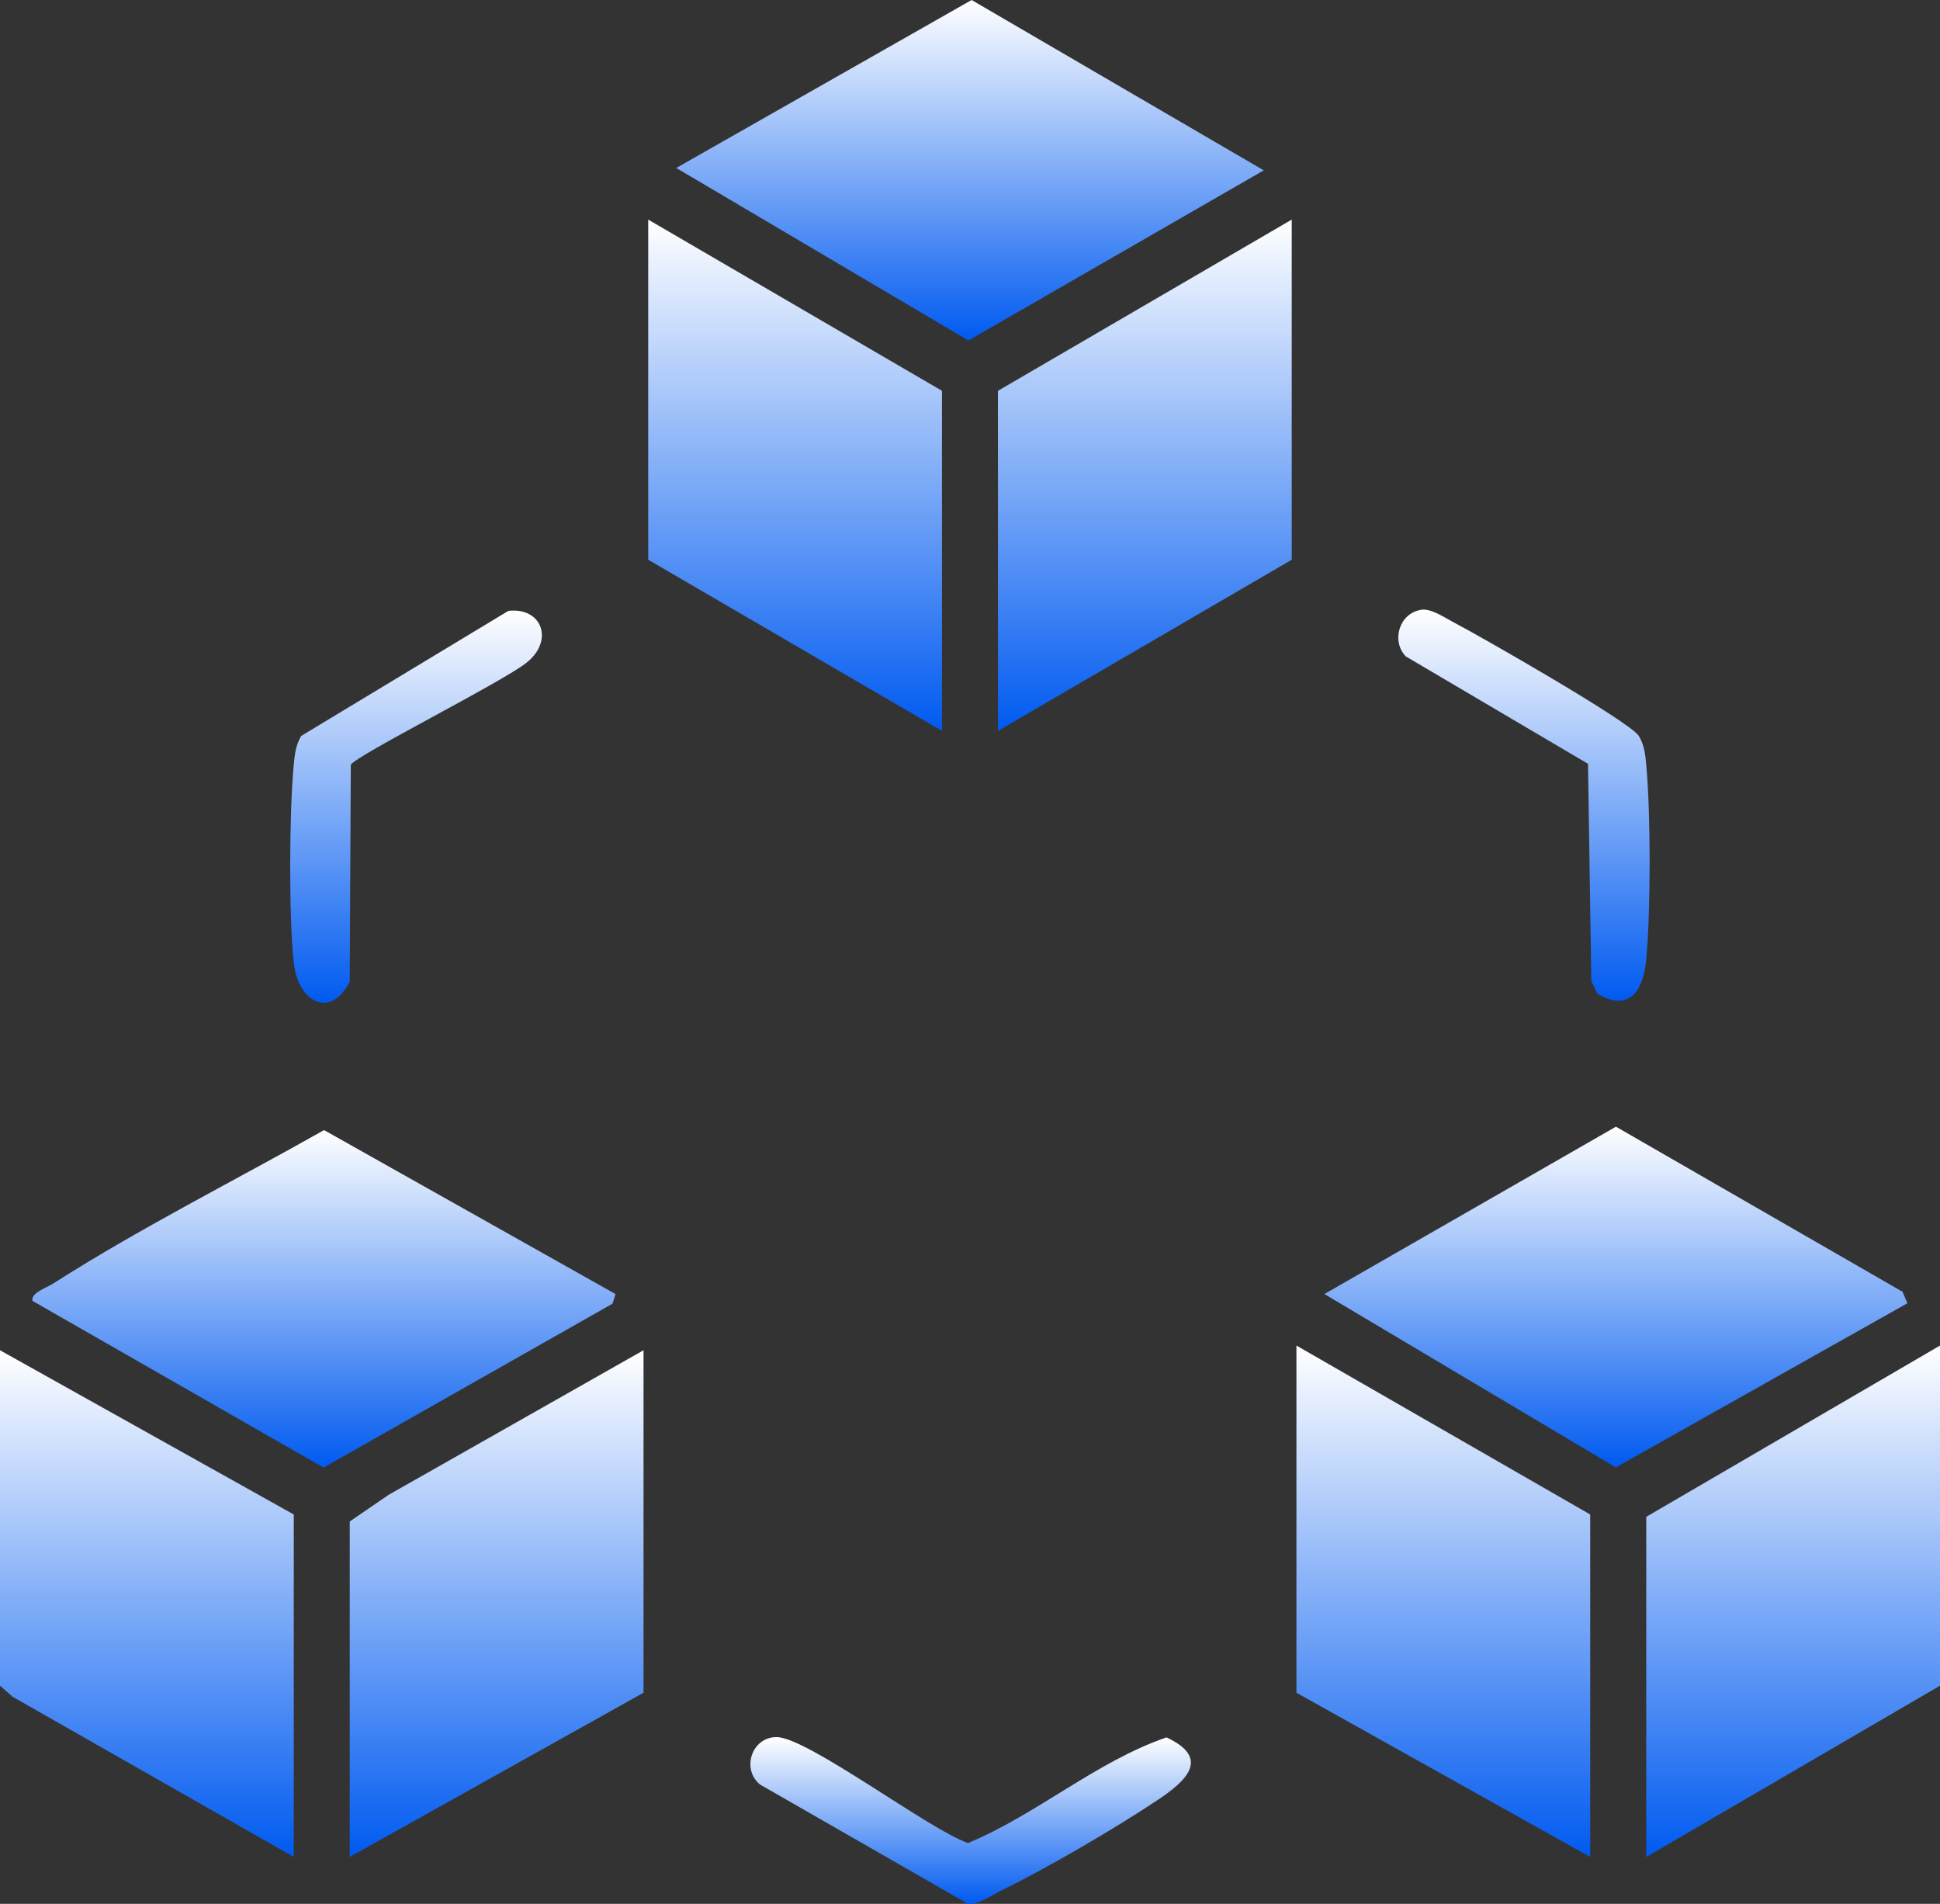
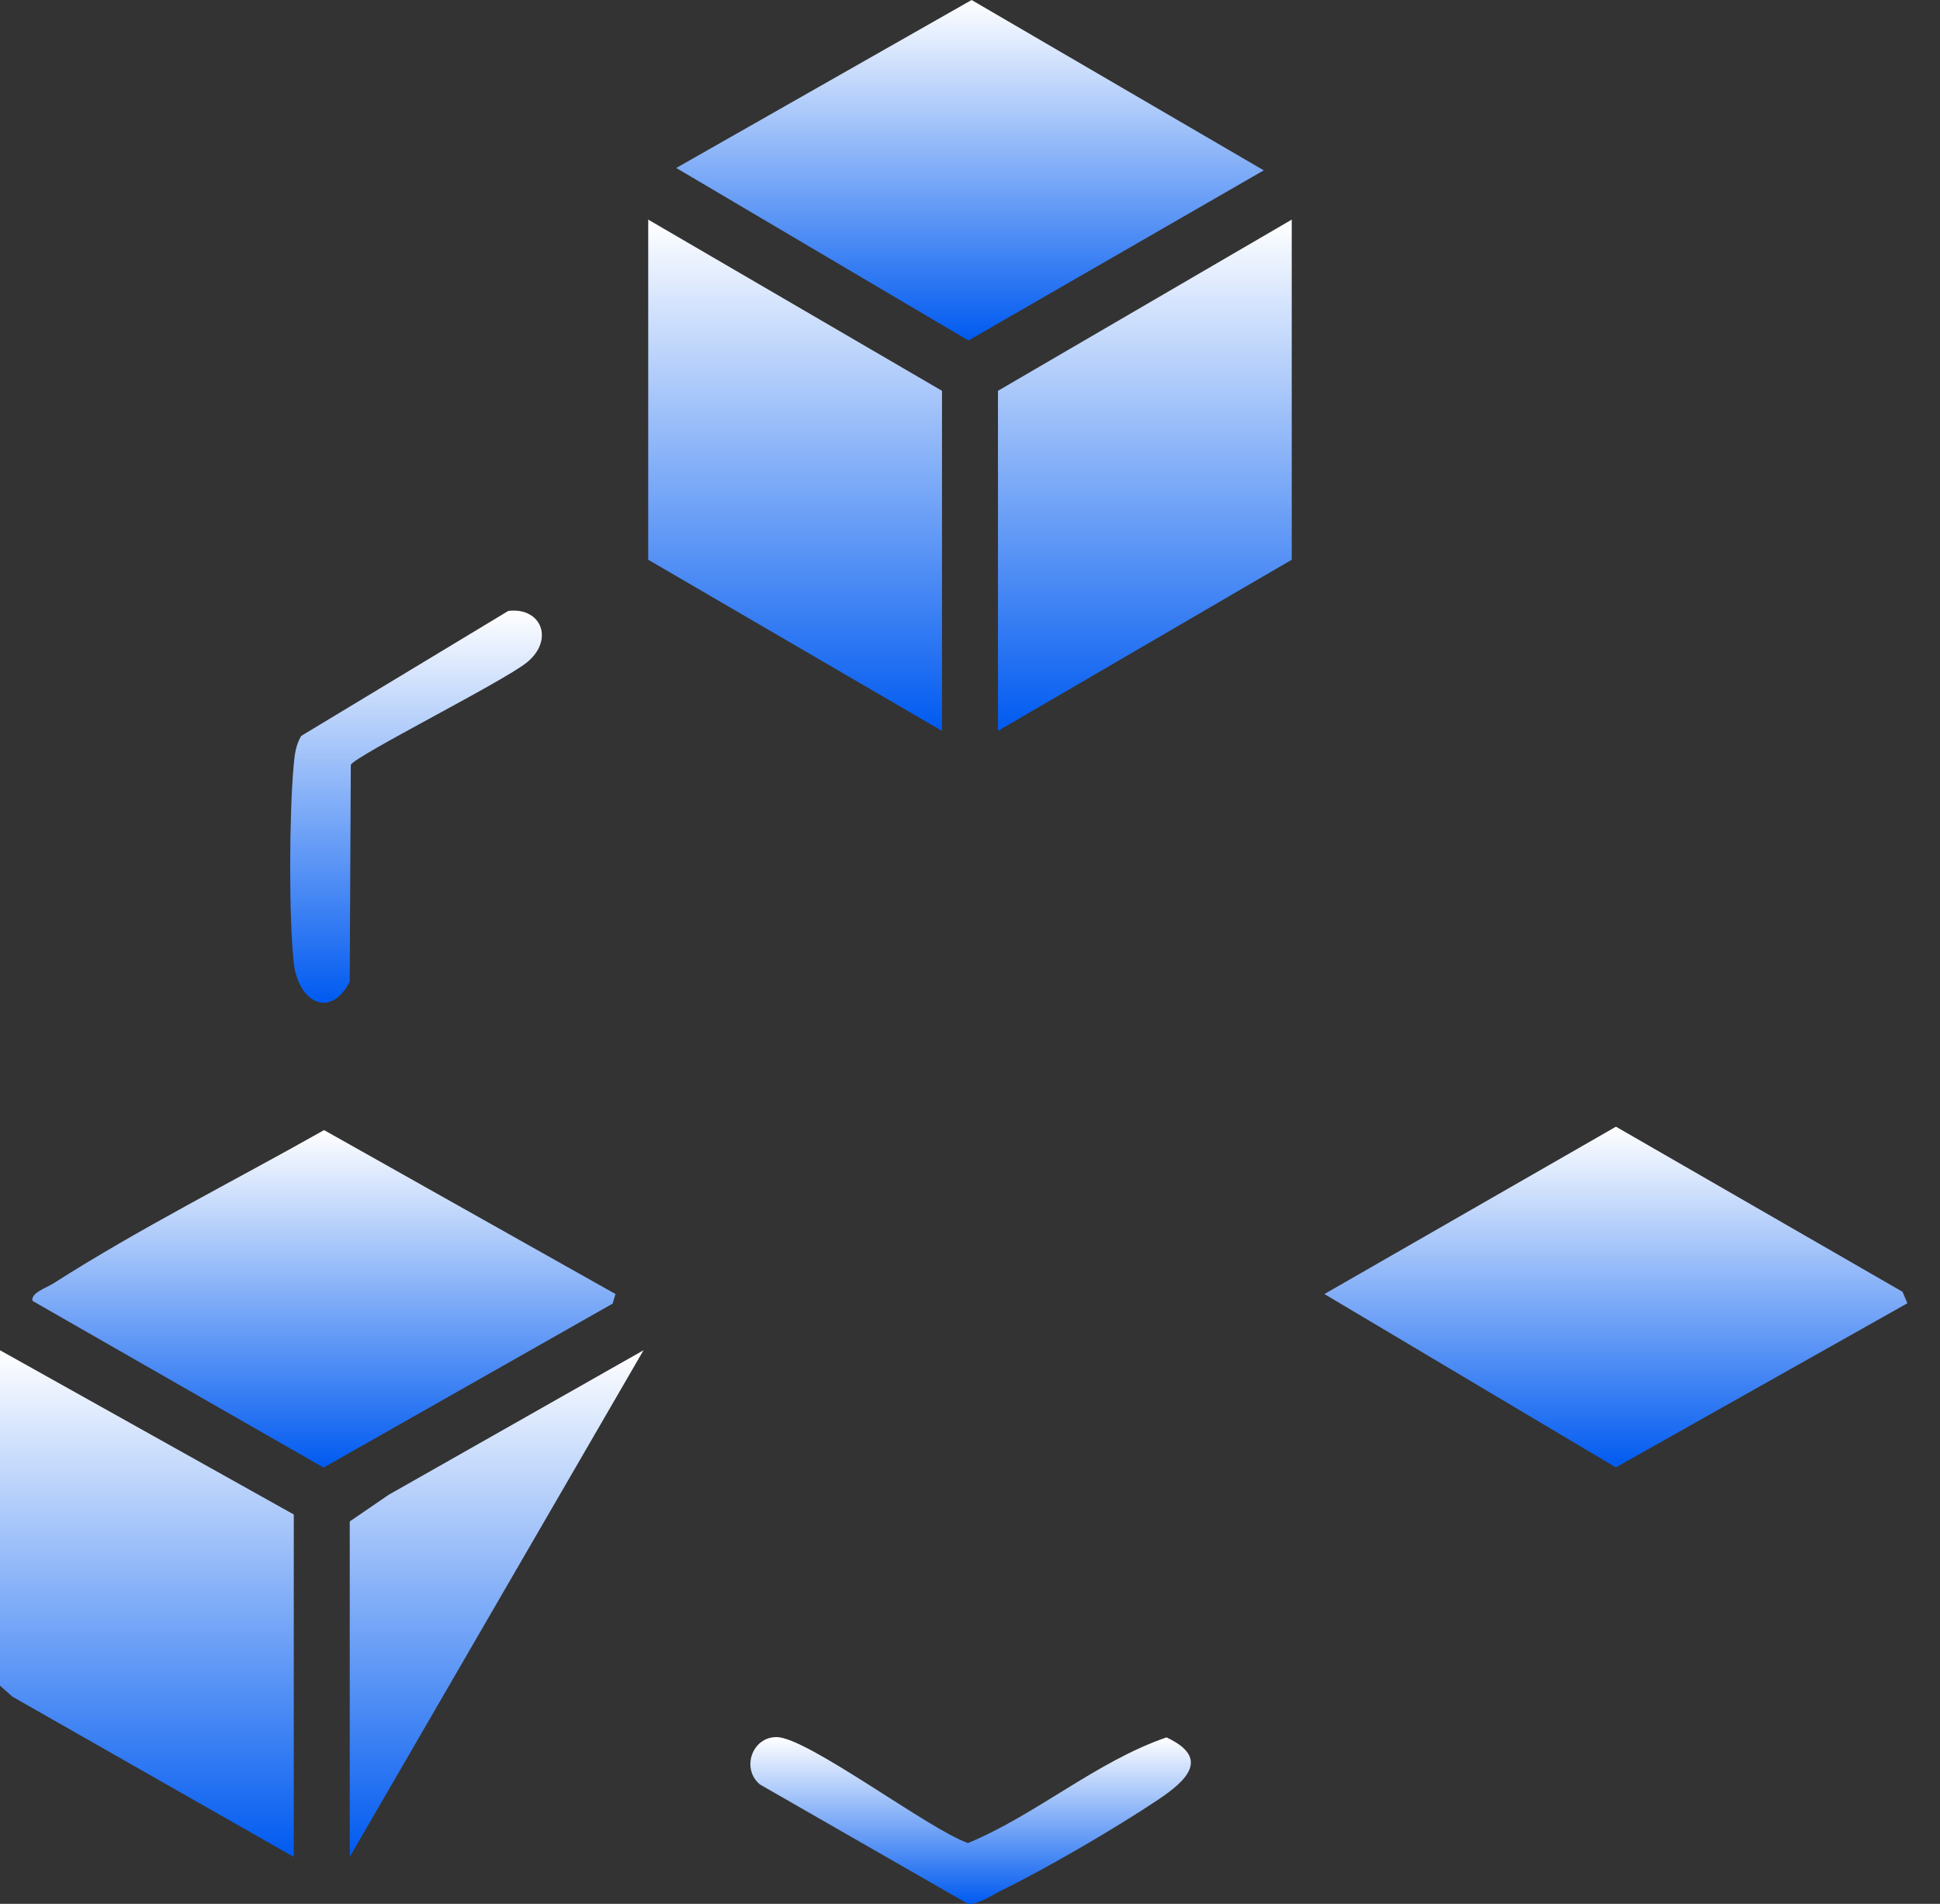
<svg xmlns="http://www.w3.org/2000/svg" width="53" height="52" viewBox="0 0 53 52" fill="none">
  <rect x="0" y="0" width="53" height="52" fill="#333333" stroke="none" />
  <g clip-path="url(#clip0_6980_3084)">
    <path d="M18.475 4.588L26.544 0L34.525 4.653L26.457 9.3L18.475 4.588Z" fill="url(#paint0_linear_6980_3084)" />
    <path d="M52.109 35.596L44.144 40.079L36.182 35.344L44.147 30.773L51.976 35.282L52.109 35.596Z" fill="url(#paint1_linear_6980_3084)" />
    <path d="M16.815 35.344L16.736 35.606L8.84 40.084L0.888 35.531C0.832 35.318 1.278 35.166 1.442 35.064C3.813 33.549 6.402 32.252 8.853 30.866L16.815 35.344Z" fill="url(#paint2_linear_6980_3084)" />
-     <path d="M43.444 41.365V50.719L35.418 46.233V36.751L43.444 41.365Z" fill="url(#paint3_linear_6980_3084)" />
    <path d="M25.735 19.963L17.709 15.288V5.998L25.735 10.674V19.963Z" fill="url(#paint4_linear_6980_3084)" />
    <path d="M8.026 41.365V50.718L0.34 46.341L0 46.04V36.879L8.026 41.365Z" fill="url(#paint5_linear_6980_3084)" />
-     <path d="M17.581 36.879V46.233L9.555 50.718V41.555L10.617 40.828L17.581 36.879Z" fill="url(#paint6_linear_6980_3084)" />
+     <path d="M17.581 36.879L9.555 50.718V41.555L10.617 40.828L17.581 36.879Z" fill="url(#paint6_linear_6980_3084)" />
    <path d="M27.264 19.963V10.674L35.29 5.998V15.288L27.264 19.963Z" fill="url(#paint7_linear_6980_3084)" />
-     <path d="M44.975 50.719V41.429L53.001 36.751V46.041L44.975 50.719Z" fill="url(#paint8_linear_6980_3084)" />
    <path d="M9.584 20.888L9.554 26.817C9.007 27.859 8.144 27.351 8.027 26.306C7.887 25.053 7.904 22.192 8.022 20.919C8.05 20.623 8.073 20.361 8.229 20.1L13.888 16.685C14.8 16.579 15.147 17.488 14.389 18.097C13.72 18.631 9.732 20.629 9.584 20.888Z" fill="url(#paint9_linear_6980_3084)" />
-     <path d="M38.825 16.654C39.1 16.613 39.461 16.867 39.708 16.995C40.41 17.36 44.546 19.722 44.773 20.102C44.929 20.361 44.952 20.629 44.977 20.921C45.097 22.231 45.097 24.875 44.977 26.185C44.895 27.066 44.52 27.656 43.637 27.14L43.474 26.794L43.384 20.862L38.404 17.927C38 17.501 38.23 16.746 38.825 16.656V16.654Z" fill="url(#paint10_linear_6980_3084)" />
    <path d="M21.215 47.445C22.055 47.445 25.392 49.979 26.446 50.339C28.317 49.563 29.954 48.11 31.868 47.453C33.076 48.017 32.42 48.634 31.636 49.157C30.467 49.938 28.608 51.024 27.35 51.638C27.082 51.769 26.745 52.018 26.446 52L20.761 48.739C20.248 48.313 20.541 47.445 21.213 47.445H21.215Z" fill="url(#paint11_linear_6980_3084)" />
  </g>
  <defs>
    <linearGradient id="paint0_linear_6980_3084" x1="26.5" y1="0" x2="26.5" y2="9.3" gradientUnits="userSpaceOnUse">
      <stop stop-color="white" />
      <stop offset="1" stop-color="#005AF0" />
    </linearGradient>
    <linearGradient id="paint1_linear_6980_3084" x1="44.145" y1="30.773" x2="44.145" y2="40.079" gradientUnits="userSpaceOnUse">
      <stop stop-color="white" />
      <stop offset="1" stop-color="#005AF0" />
    </linearGradient>
    <linearGradient id="paint2_linear_6980_3084" x1="8.849" y1="30.866" x2="8.849" y2="40.084" gradientUnits="userSpaceOnUse">
      <stop stop-color="white" />
      <stop offset="1" stop-color="#005AF0" />
    </linearGradient>
    <linearGradient id="paint3_linear_6980_3084" x1="39.431" y1="36.751" x2="39.431" y2="50.719" gradientUnits="userSpaceOnUse">
      <stop stop-color="white" />
      <stop offset="1" stop-color="#005AF0" />
    </linearGradient>
    <linearGradient id="paint4_linear_6980_3084" x1="21.722" y1="5.998" x2="21.722" y2="19.963" gradientUnits="userSpaceOnUse">
      <stop stop-color="white" />
      <stop offset="1" stop-color="#005AF0" />
    </linearGradient>
    <linearGradient id="paint5_linear_6980_3084" x1="4.013" y1="36.879" x2="4.013" y2="50.718" gradientUnits="userSpaceOnUse">
      <stop stop-color="white" />
      <stop offset="1" stop-color="#005AF0" />
    </linearGradient>
    <linearGradient id="paint6_linear_6980_3084" x1="13.568" y1="36.879" x2="13.568" y2="50.718" gradientUnits="userSpaceOnUse">
      <stop stop-color="white" />
      <stop offset="1" stop-color="#005AF0" />
    </linearGradient>
    <linearGradient id="paint7_linear_6980_3084" x1="31.277" y1="5.998" x2="31.277" y2="19.963" gradientUnits="userSpaceOnUse">
      <stop stop-color="white" />
      <stop offset="1" stop-color="#005AF0" />
    </linearGradient>
    <linearGradient id="paint8_linear_6980_3084" x1="48.988" y1="36.751" x2="48.988" y2="50.719" gradientUnits="userSpaceOnUse">
      <stop stop-color="white" />
      <stop offset="1" stop-color="#005AF0" />
    </linearGradient>
    <linearGradient id="paint9_linear_6980_3084" x1="11.366" y1="16.676" x2="11.366" y2="27.389" gradientUnits="userSpaceOnUse">
      <stop stop-color="white" />
      <stop offset="1" stop-color="#005AF0" />
    </linearGradient>
    <linearGradient id="paint10_linear_6980_3084" x1="41.634" y1="16.649" x2="41.634" y2="27.333" gradientUnits="userSpaceOnUse">
      <stop stop-color="white" />
      <stop offset="1" stop-color="#005AF0" />
    </linearGradient>
    <linearGradient id="paint11_linear_6980_3084" x1="26.517" y1="47.445" x2="26.517" y2="52.001" gradientUnits="userSpaceOnUse">
      <stop stop-color="white" />
      <stop offset="1" stop-color="#005AF0" />
    </linearGradient>
    <clipPath id="clip0_6980_3084">
      <rect width="53" height="52" fill="white" />
    </clipPath>
  </defs>
</svg>